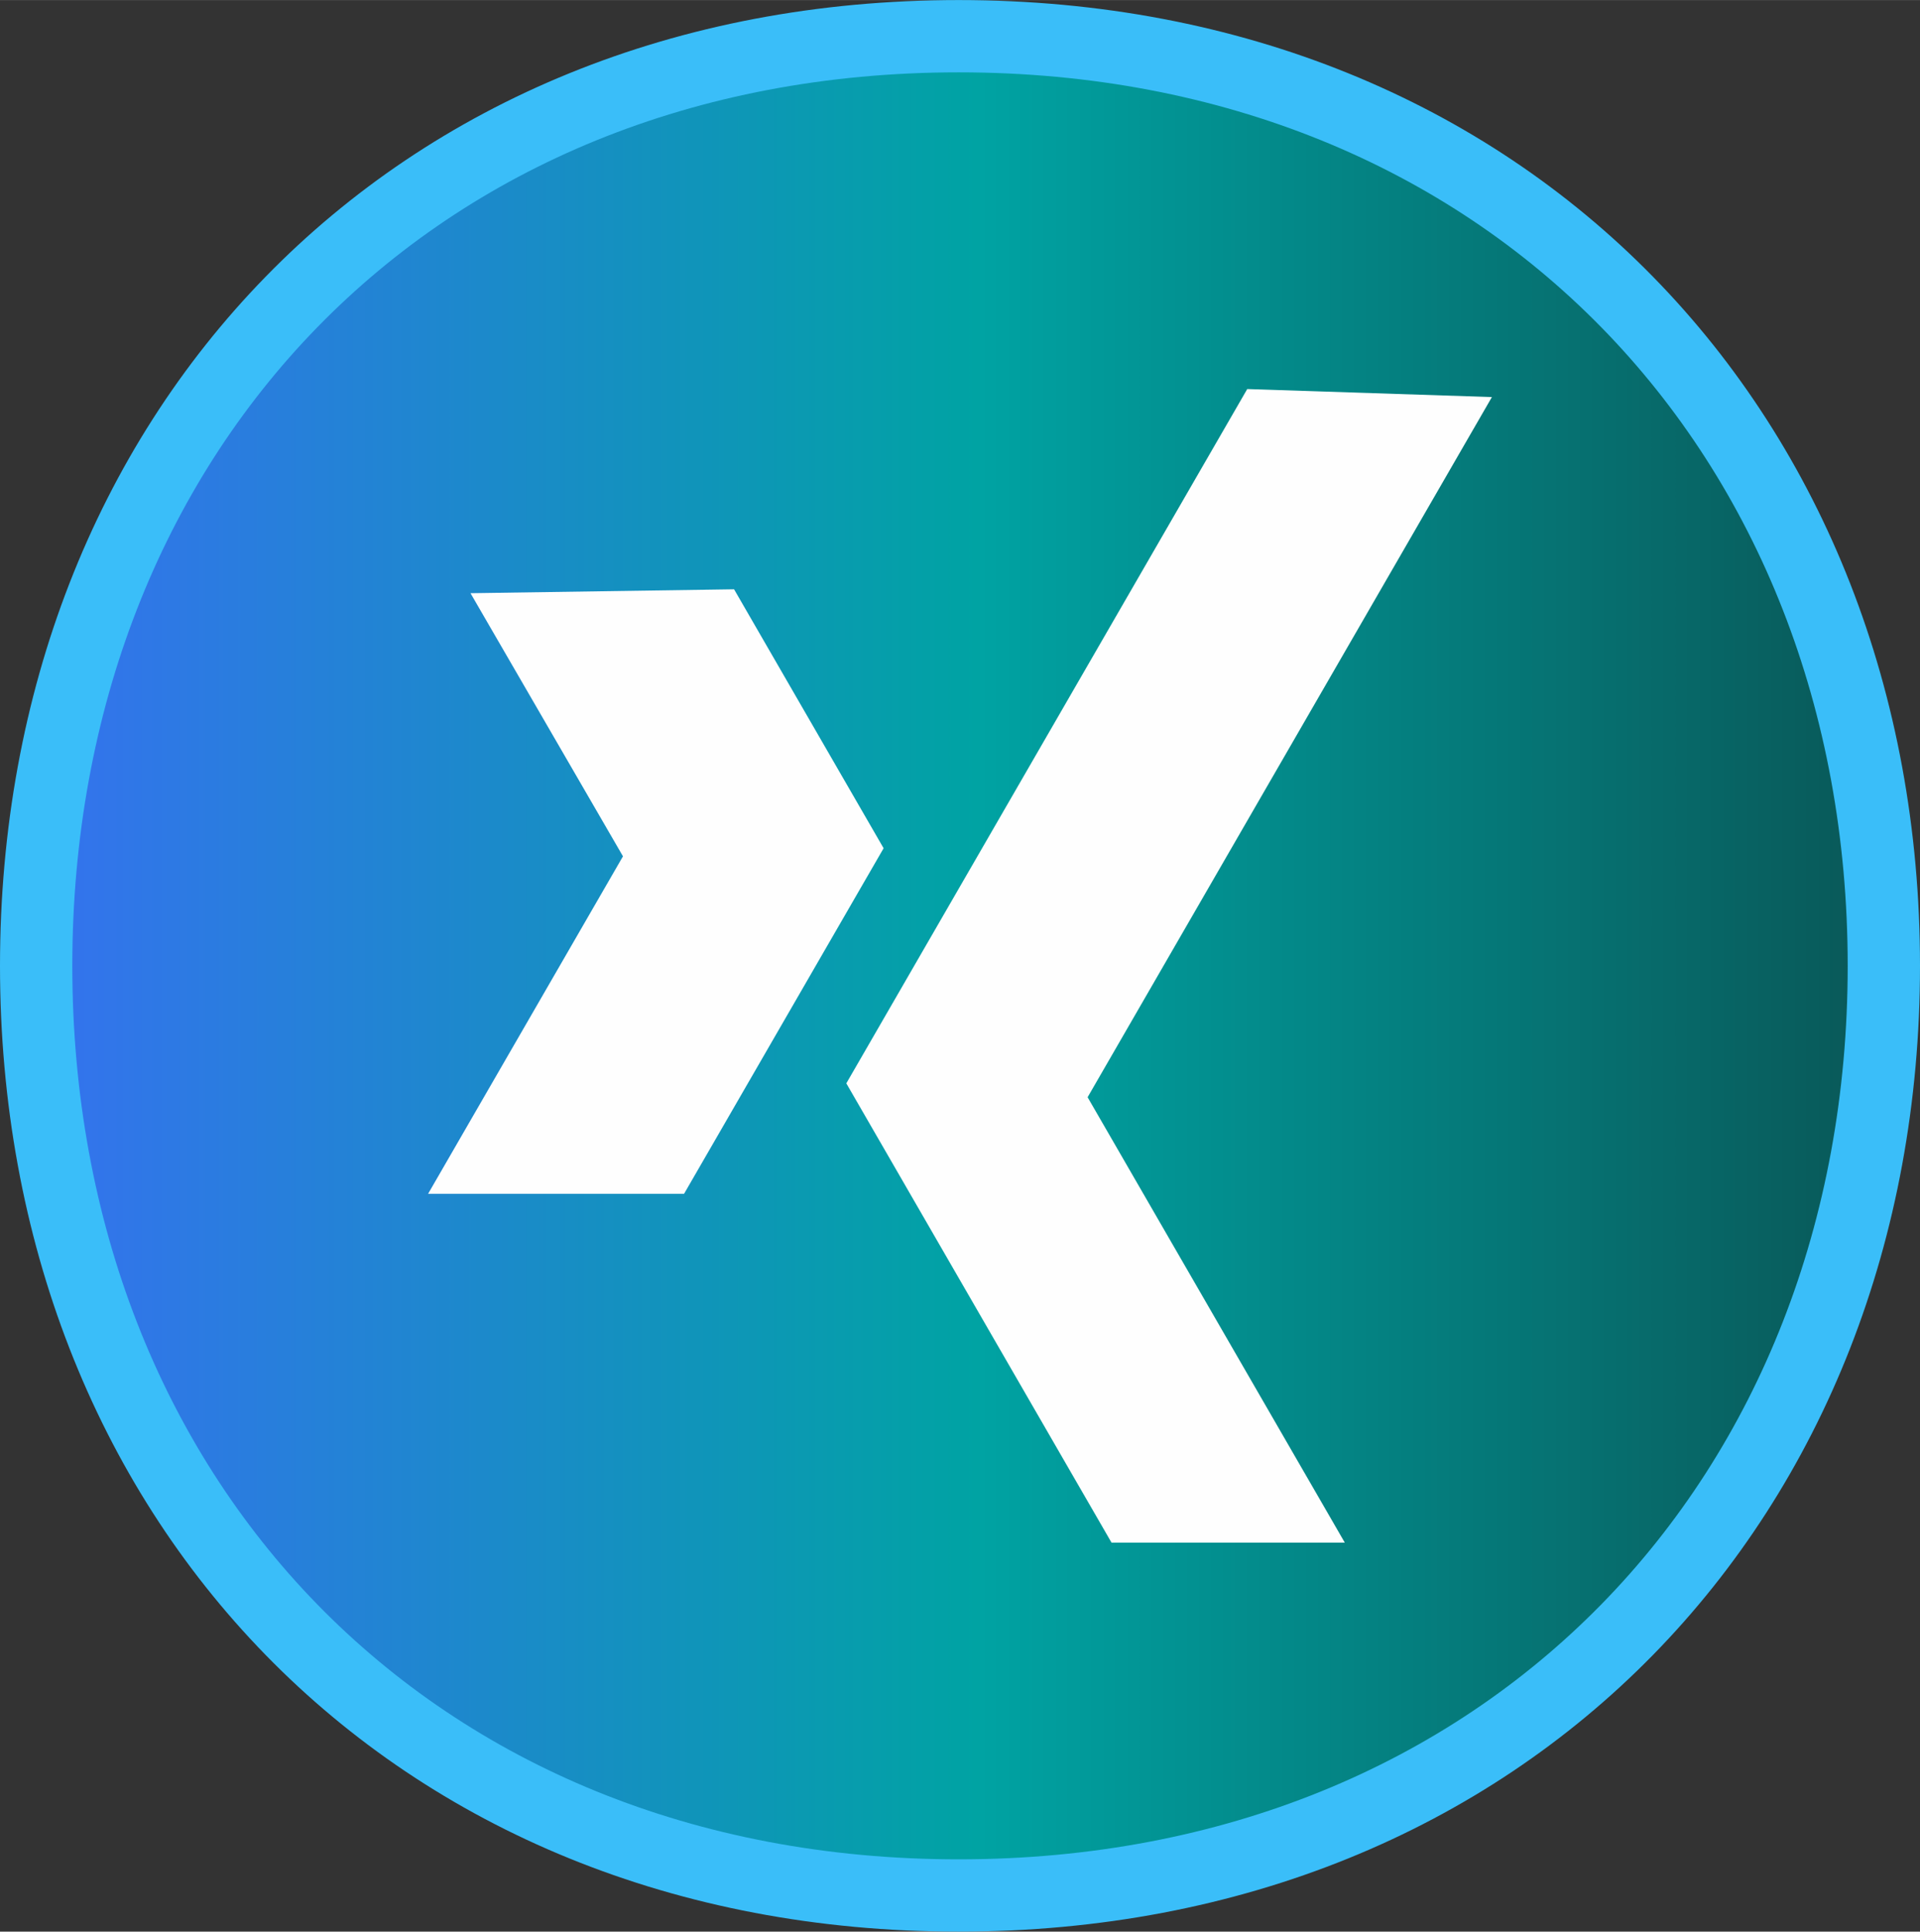
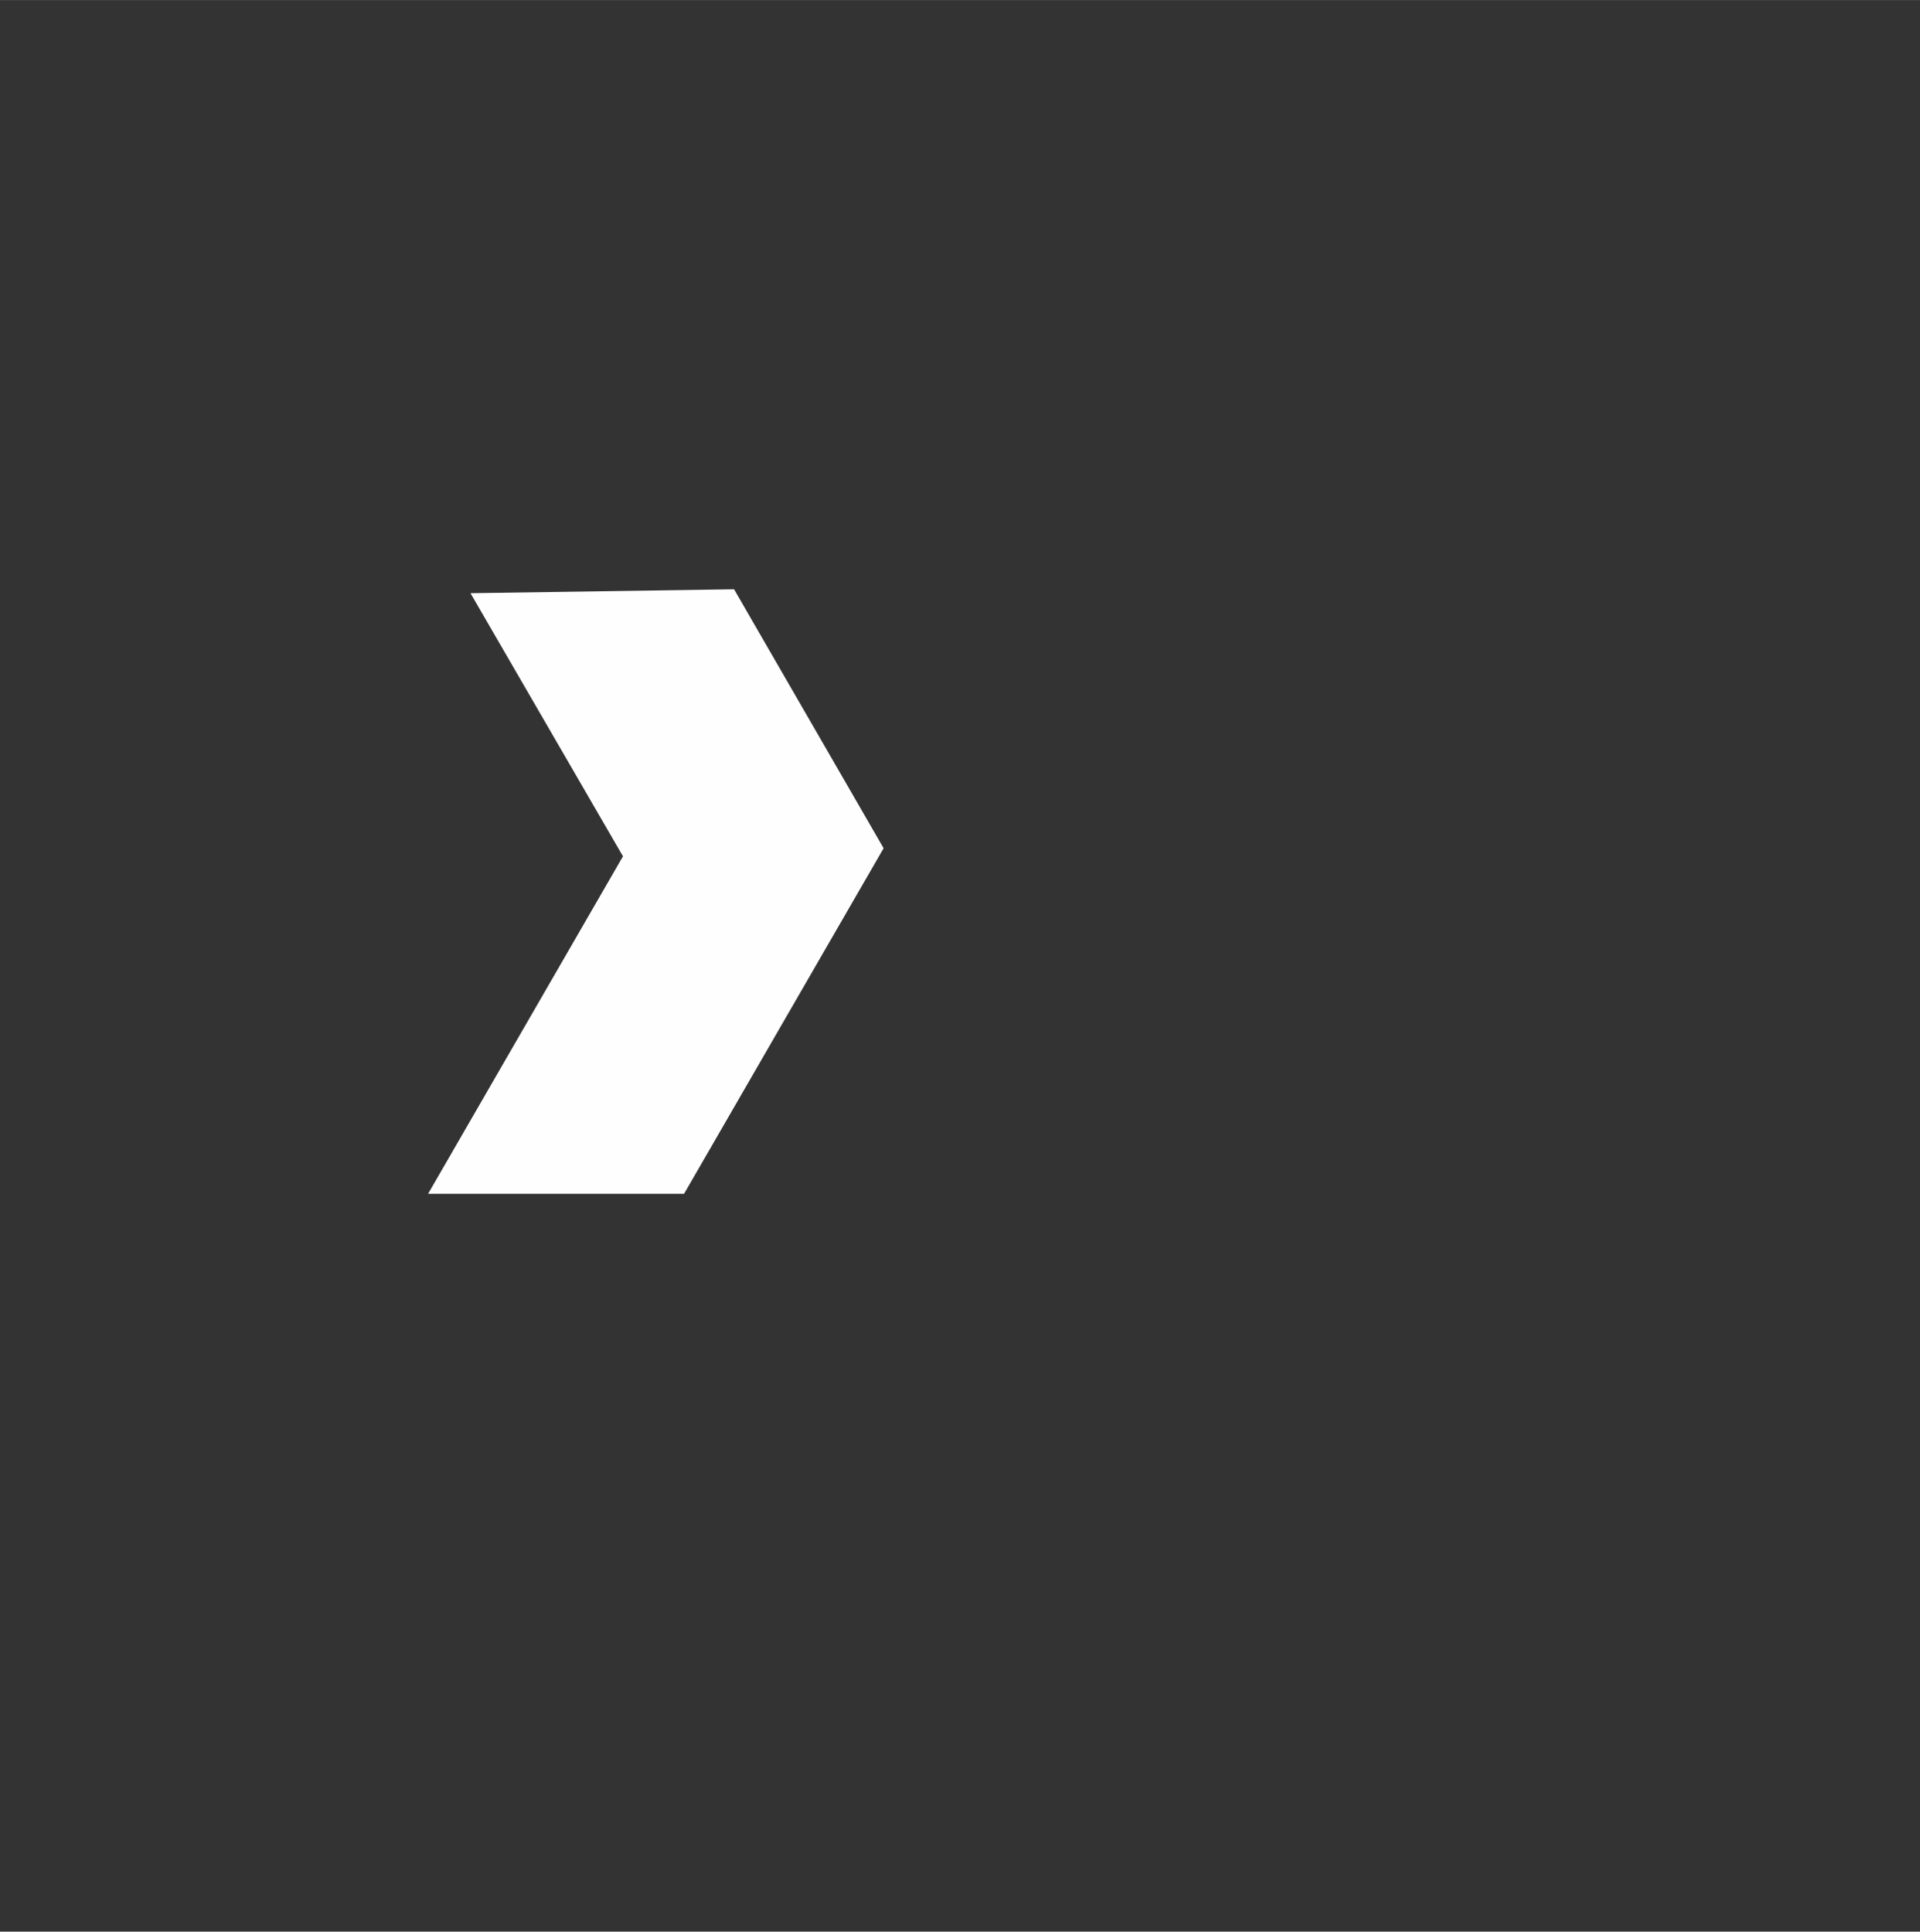
<svg xmlns="http://www.w3.org/2000/svg" xml:space="preserve" width="3.688in" height="3.711in" version="1.1" style="shape-rendering:geometricPrecision; text-rendering:geometricPrecision; image-rendering:optimizeQuality; fill-rule:evenodd; clip-rule:evenodd" viewBox="0 0 11595.98 11667.58">
  <rect x="0" y="0" width="11595.98" height="11667.58" fill="#333333" stroke="none" />
  <defs>
    <style type="text/css">
   
    .str0 {stroke:#3ABEF9;stroke-width:436.7;stroke-miterlimit:11.474}
    .fil1 {fill:#FEFEFE;fill-rule:nonzero}
    .fil0 {fill:url(#id0);fill-rule:nonzero}
   
  </style>
    <linearGradient id="id0" gradientUnits="userSpaceOnUse" x1="218.36" y1="5833.79" x2="11377.63" y2="5833.79">
      <stop offset="0" style="stop-opacity:1; stop-color:#3572EF" />
      <stop offset="0.51" style="stop-opacity:1; stop-color:#00A3A3" />
      <stop offset="1" style="stop-opacity:1; stop-color:#095757" />
    </linearGradient>
  </defs>
  <g id="Layer_x0020_1">
    <g id="_1514151704496">
-       <path class="fil0 str0" d="M5789.57 11449.23c3315.79,0 5588.06,-2409 5588.06,-5615.44 0,-3206.46 -2272.27,-5615.44 -5588.06,-5615.44 -3315.77,0 -5571.21,2408.98 -5571.21,5615.44 0,3206.44 2255.44,5615.44 5571.21,5615.44z" />
      <g>
        <polygon class="fil1" points="2585.55,7210.75 4131.49,7210.75 5336.6,5123.44 4433.46,3559.2 2841.66,3582.89 3762.5,5172.22 " />
-         <polygon class="fil1" points="9010.46,2398.11 7532.79,2349.73 5111.42,6543.6 6713.09,9317.8 8121.96,9317.8 6568.68,6627.44 " />
      </g>
    </g>
  </g>
</svg>